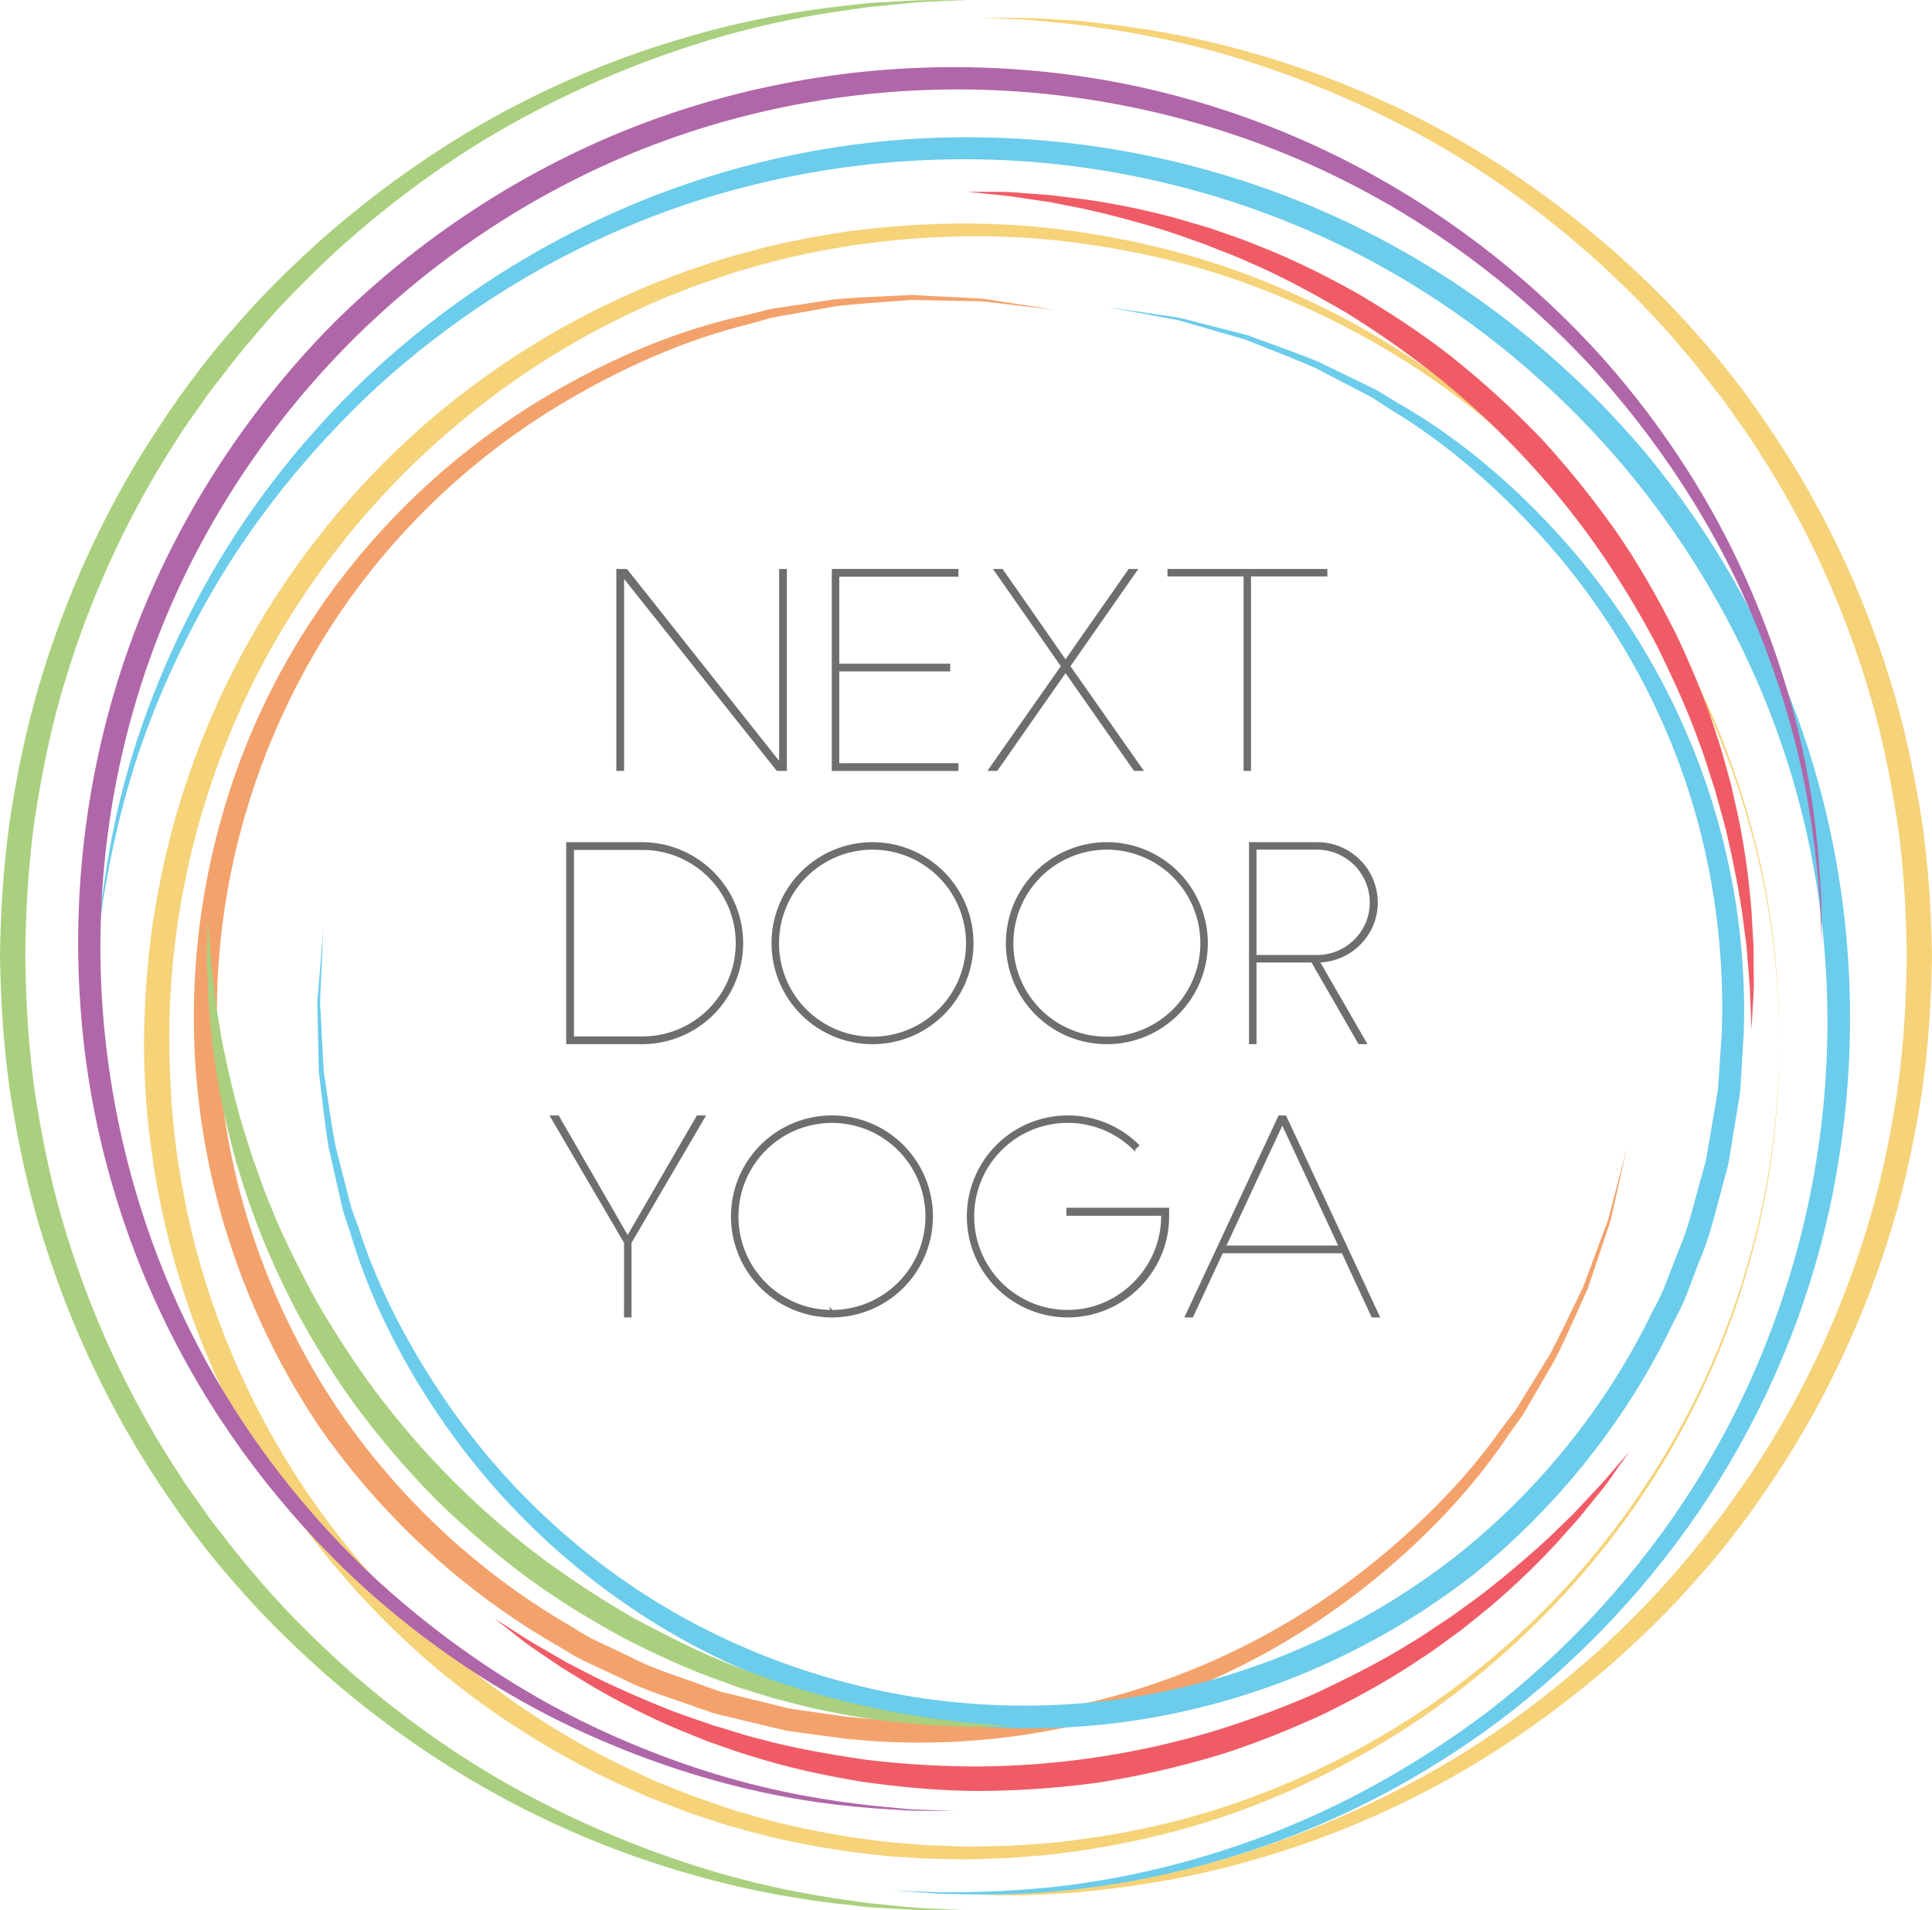
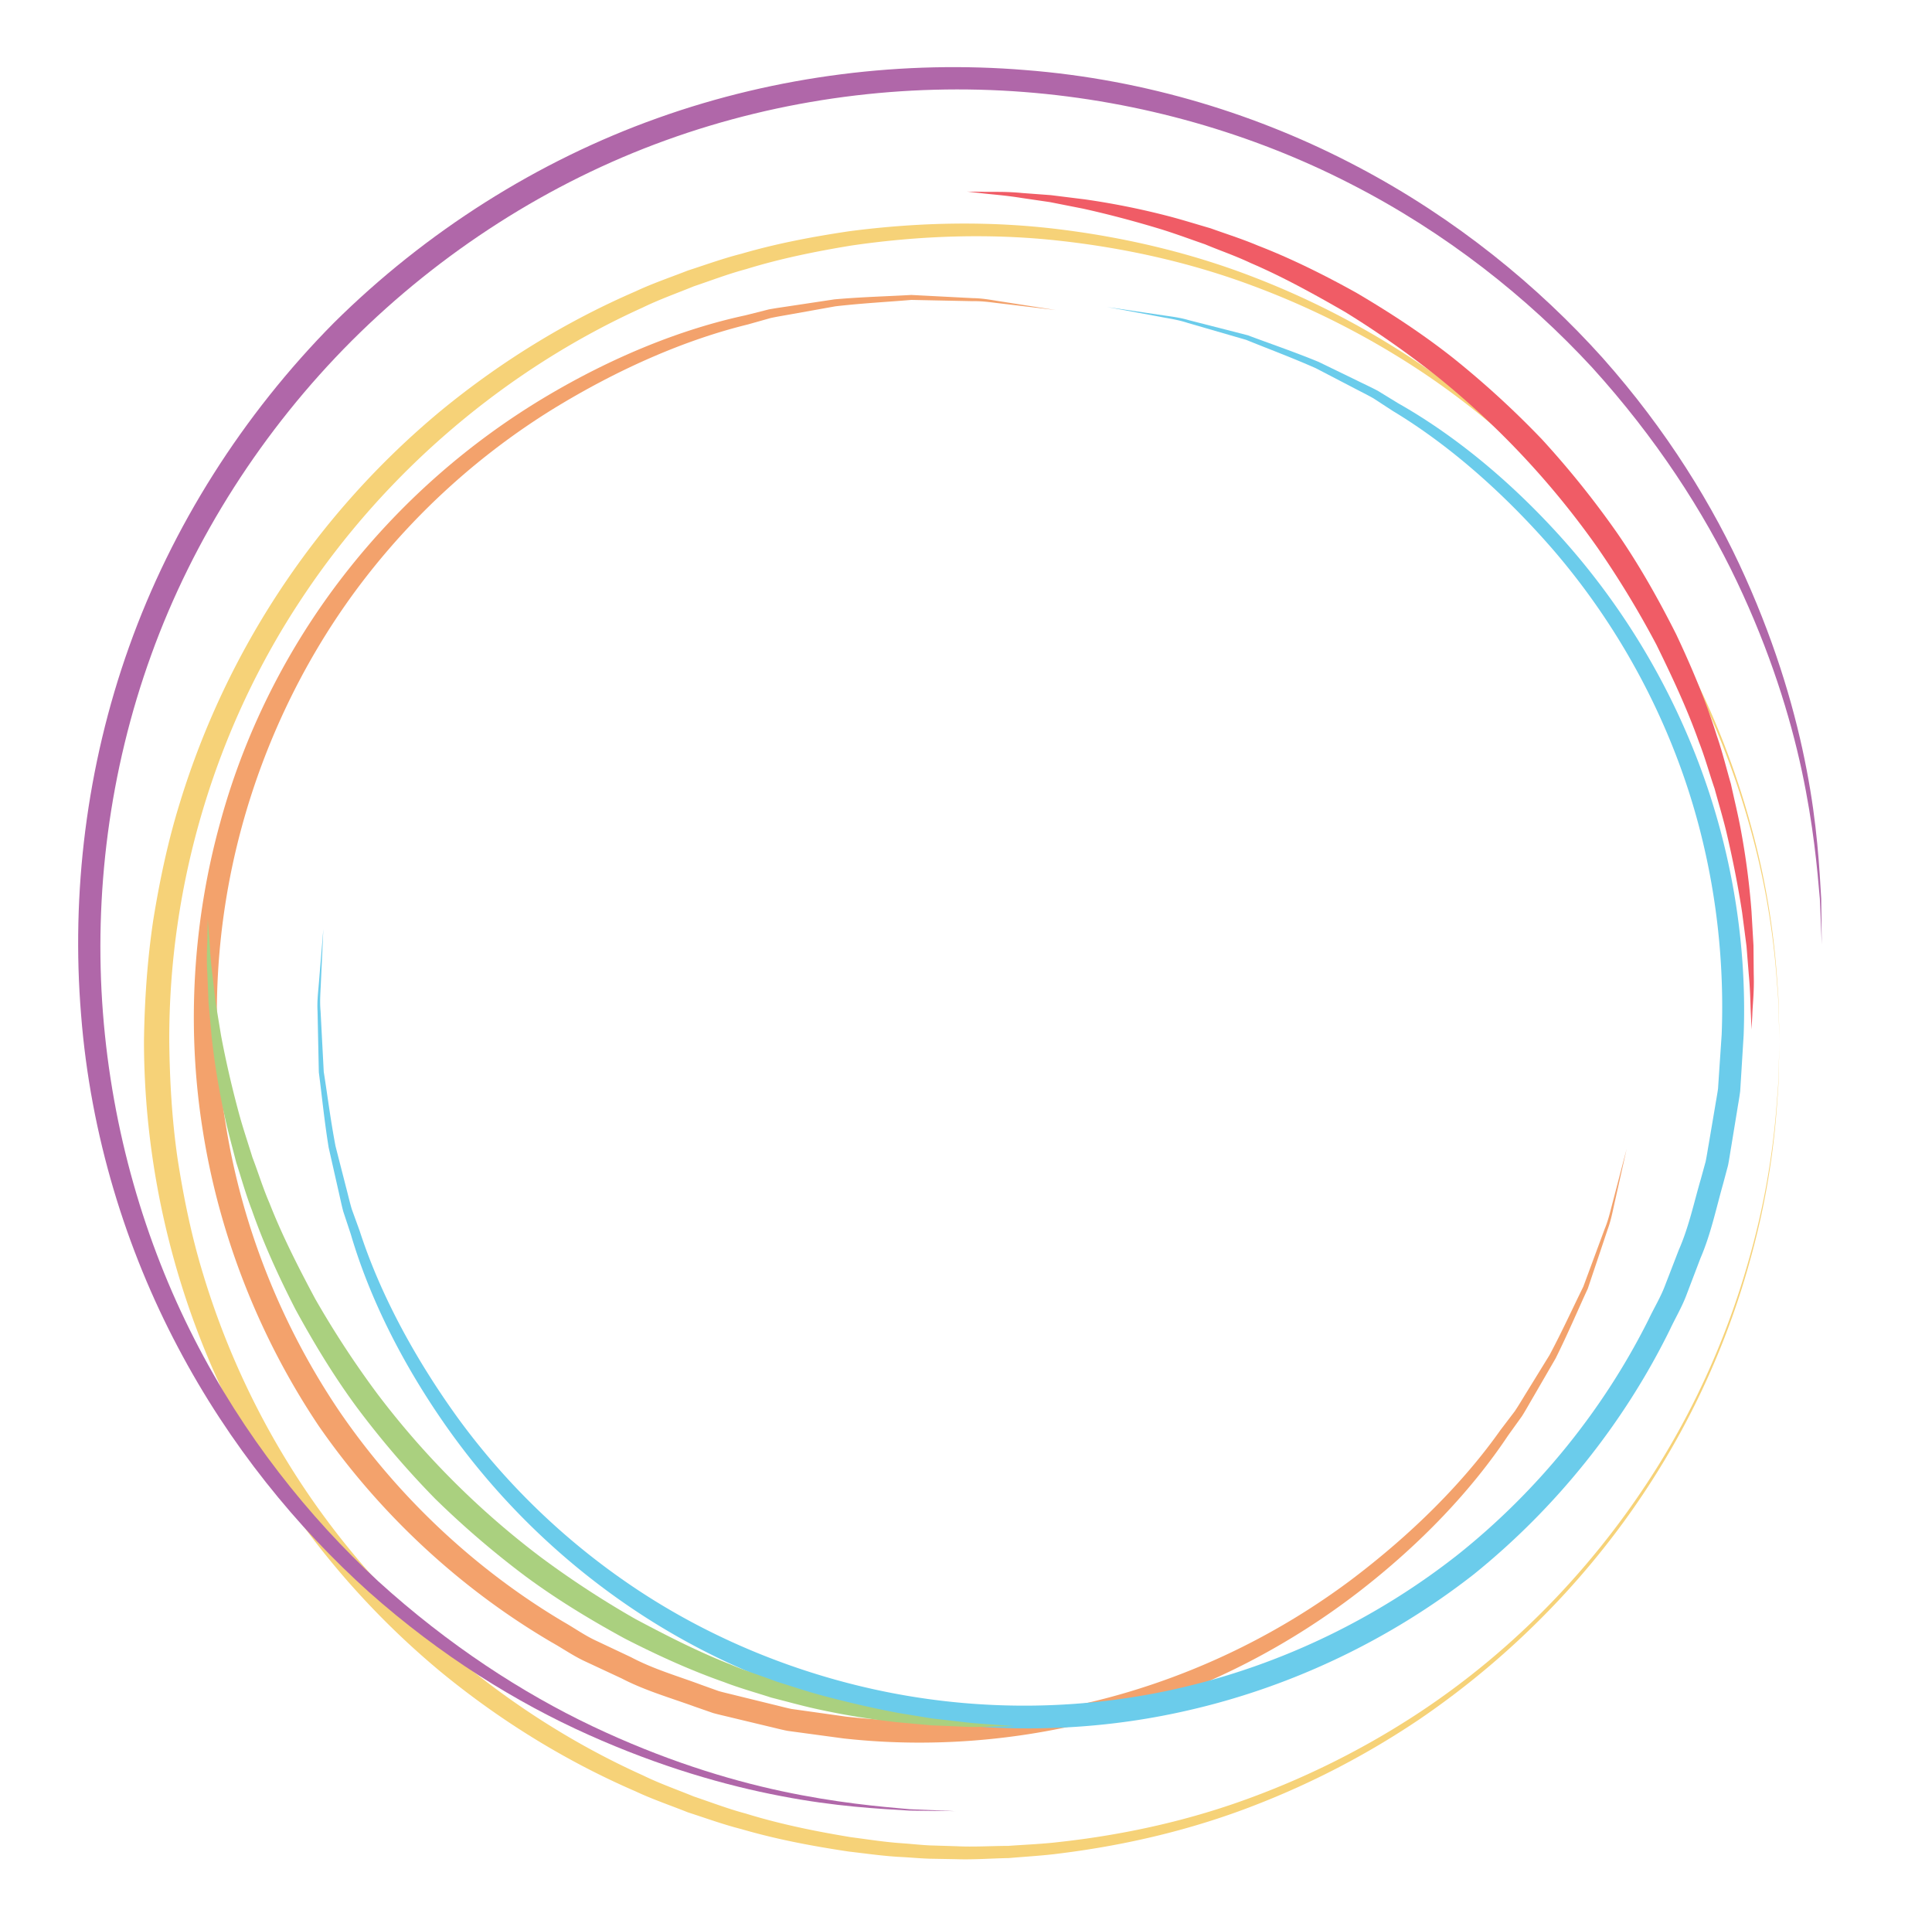
<svg xmlns="http://www.w3.org/2000/svg" viewBox="0 0 2375.51 2348.34">
  <defs>
    <style>.a{fill:#f6d278}.b{fill:#aad07f}.c{fill:#f05c66}.d{fill:#6bcceb}</style>
  </defs>
-   <path class="a" d="M1207.63 21.8l40.73.25c13.29-.22 29.64.61 48.91 1.84 9.62.6 20 1 31 1.9l35 4c49.3 5.94 109.13 15.87 175.83 35.15a1121.45 1121.45 0 01216.48 86.14c76 39.51 153.3 92 227.45 156.6 36.66 32.7 73.08 67.91 106.82 107.09 34.51 38.49 66.07 81 95.52 126 59 89.78 107 191.24 139.86 299.3 16.72 54 28.36 109.84 37.37 166.27 8.42 56.57 12.07 114 12.88 171.34-.9 56.87-4.79 114.84-13.38 171.31-9.18 56.41-21 112.24-37.87 166.17-33.24 108-81.48 209.27-140.81 298.85-29.61 44.8-61.23 87.32-95.87 125.7-33.86 39.07-70.4 74.17-107.17 106.76-74.3 64.33-151.8 116.58-227.9 155.85a1120.92 1120.92 0 01-216.72 85.57c-66.77 19.07-126.63 28.81-176 34.6l-35 3.84c-11 .89-21.4 1.24-31 1.82-19.25 1.16-35.62 1.94-48.93 1.68l-40.74.12 40.68-1.81c13.28-.29 29.58-1.74 48.72-3.7l30.79-3 34.74-4.91c48.86-7.27 108-18.79 173.45-39.71a1212.35 1212.35 0 00211.77-89.92c74.19-40.08 149.39-93 221.09-157.4 35.44-32.64 70.57-67.67 103-106.51 16.77-18.94 32-39.48 48-59.68 7.79-10.27 15-21 22.63-31.58s15-21.31 21.92-32.5c57.42-87.87 103.85-187.05 135.59-292.49 16.15-52.67 27.29-107.17 35.91-162.16 8.05-55.22 11.32-110.53 12.05-166.93-.46-55.9-3.65-111.81-11.51-167-8.45-55-19.43-109.55-35.41-162.27-31.42-105.54-77.56-204.87-134.7-292.92-6.84-11.21-14.18-22-21.82-32.56s-14.78-21.36-22.53-31.66c-16-20.23-31.07-40.88-47.81-59.84-32.27-38.95-67.3-74.09-102.64-106.84-71.52-64.66-146.54-117.76-220.63-158.06a1211 1211 0 00-211.52-90.6c-65.44-21.1-124.51-32.8-173.34-40.22l-34.73-5-30.77-3.15c-19.1-2-35.41-3.51-48.71-3.84z" />
-   <path class="b" d="M1189.72 0l-41.39 1.88c-13.53.31-30.12 1.81-49.57 3.82l-31.31 3.1-35.34 5c-49.7 7.46-109.82 19.25-176.43 40.62a1230.88 1230.88 0 00-215.35 91.77c-75.45 40.95-151.89 94.86-224.75 160.53-36 33.27-71.73 69-104.63 108.54-17.08 19.27-32.47 40.24-48.76 60.82-7.9 10.46-15.26 21.42-23 32.17s-15.27 21.71-22.25 33.1C158.66 630.86 111.58 731.86 79.4 839.2c-16.34 53.6-27.6 109.1-36.29 165.07-8.1 56.13-11.42 113-12 169.9.66 57.4 3.91 113.69 12 169.9 8.68 56 19.94 111.43 36.28 165.06 32.14 107.34 79.25 208.34 137.54 297.86 7 11.39 14.46 22.38 22.25 33.09s15.07 21.71 23 32.18c16.28 20.58 31.74 41.5 48.77 60.78 32.93 39.58 68.63 75.28 104.63 108.54 72.86 65.67 149.29 119.58 224.74 160.47a1233.17 1233.17 0 00215.37 91.75c66.61 21.37 126.73 33.16 176.43 40.63l35.33 5 31.34 3.13c19.46 2 36 3.52 49.54 3.82l41.39 1.9-41.44-.21c-13.55.25-30.19-.58-49.78-1.79-9.79-.61-20.35-1-31.56-1.9l-35.64-4c-50.15-6-111-16-178.92-35.52a1141.74 1141.74 0 01-220.32-87.43c-77.34-40.09-156.08-93.41-231.6-159-37.35-33.21-74.44-69-108.82-108.77-35.17-39.12-67.27-82.4-97.31-128-60.22-91.15-109.12-194.29-142.75-304.14-17.08-54.88-29-111.72-38.24-169.08C4.68 1290.98.83 1232.03 0 1174.17c.92-58.38 4.71-116.74 13.37-174.27 9.21-57.38 21.21-114.18 38.21-169.1 33.62-109.86 82.52-213 142.73-304.21 30-45.64 62.18-88.89 97.34-128 34.37-39.81 71.47-75.57 108.81-108.78 75.51-65.58 154.24-118.9 231.58-159a1140.38 1140.38 0 01220.35-87.37c67.89-19.53 128.76-29.57 178.91-35.55l35.64-4c11.22-.91 21.79-1.29 31.58-1.9 19.61-1.22 36.24-2 49.77-1.81z" />
  <path class="a" d="M2187.96 1280.19s-.14 6.12-.4 18c-.5 11.85 0 29.49-2.14 52.36a951.36 951.36 0 01-32.88 196 987.19 987.19 0 01-126.34 281.17c-65.13 100.05-157.83 201.66-279.74 285a1021.5 1021.5 0 01-203.52 106.43c-74.19 28.92-154.81 48.67-238.88 59.17-21 2.84-42.34 3.93-63.74 5.8-21.5.37-43 2.14-64.92 1.36l-32.48-.58c-10.89-.33-21.95-1.38-33-2-22.16-1-44.08-4.22-66.23-6.78-44.06-6.59-88.5-14.87-132.25-27.65-22.1-5.58-43.61-13.46-65.51-20.51-21.35-8.55-43.35-15.93-64.35-25.8-85.22-36.82-166.5-86.74-240.38-147.57a1013.36 1013.36 0 01-193.7-215c-109.3-162.39-170.35-359.9-170.47-559.77.63-48.41 4-99.28 11.32-148.17 7.87-49 18.16-97.69 32.86-145A1011.1 1011.1 0 01541.16 505.7c73.9-60.84 155.17-110.76 240.42-147.58 21-9.87 43-17.25 64.38-25.64 21.9-7.05 43.41-14.93 65.52-20.5 43.74-12.78 88.2-21.07 132.26-27.66 88.61-11.59 175.82-12.86 260.34-2.23 84.09 10.51 164.71 30.27 238.9 59.18a1022.65 1022.65 0 01203.52 106.46c121.91 83.3 214.57 185 279.71 285 65.69 100.16 103.74 198.65 126.34 281.17a951.39 951.39 0 0132.88 196c2.12 22.88 1.64 40.52 2.14 52.37.25 11.8.39 17.92.39 17.92zm0 0s-.17-6.12-.51-18c-.57-11.84-.18-29.48-2.43-52.34a951.2 951.2 0 00-34-195.56c-23.06-82.26-61.6-180.32-127.65-279.75-65.56-99.16-158.09-200.55-280.77-281.07a1014 1014 0 00-203.29-102.54c-73.84-27.53-153.79-45.84-236.83-55-82.7-9.23-169.83-6.69-256.21 6-43.19 7.12-86.67 15.88-129.36 29.05-21.58 5.77-42.55 13.83-63.89 21-20.83 8.54-42.2 16.06-62.62 26-165.47 74.73-314.82 199.41-419.75 358.21-105.41 158.61-163.37 350.55-162.51 544.39.5 47.43 3.31 96.23 10.21 143.77 7.37 47.59 17.07 94.86 31.07 140.86a986.11 986.11 0 00121.18 259C475.5 1983 624.82 2107.8 790.38 2182.39c20.42 10 41.81 17.49 62.64 26 21.33 7.2 42.3 15.26 63.89 21 42.69 13.17 86.18 21.93 129.37 29.06 21.7 2.81 43.29 6.28 64.8 7.59 10.79.81 21.43 2 32.24 2.5l32.47 1c21.25 1.1 42.68-.35 63.81-.4 21.1-1.53 42.17-2.29 62.91-4.79 83-9.14 163-27.45 236.84-55a1012.81 1012.81 0 00203.3-102.55c122.69-80.52 215.18-181.95 280.76-281.09 66.05-99.44 104.59-197.49 127.64-279.75a951.27 951.27 0 0034-195.57c2.25-22.85 1.86-40.5 2.43-52.34.31-11.74.48-17.86.48-17.86z" />
-   <path class="c" d="M2003.79 1783.97l-10.21 14.38c-7 9.16-15.67 23.63-29.63 40-6.77 8.38-14.29 17.65-22.45 27.75q-13 14.51-28 31.32a932.36 932.36 0 01-72.58 70.21c-14 12.19-29.26 24-44.8 36.65-16.3 11.56-32.65 24.36-50.65 35.73-35.28 23.9-74.67 45.77-116.42 66.33-42.25 19.51-86.88 37.82-133.7 52.14a1123.35 1123.35 0 01-144.59 32.81 1120.19 1120.19 0 01-147.92 10.32c-49-.16-97-4.87-143.06-11.34-45.92-7.65-89.94-17.18-130.62-29.92-20.51-5.68-39.85-13.24-58.81-19.58-18.51-7.63-36.57-14.54-53.46-22.18a931.17 931.17 0 01-89.76-46.3l-35.87-21.9-29.46-20.07c-18.06-11.66-30.69-23.09-40-29.84l-13.89-10.82 14.88 9.45c9.83 6 23.59 15.64 42.26 26.11l30.58 17.77q17.15 8.85 37 19.1c26.67 13 57.25 26.62 91.11 40 17 6.63 35 12.49 53.47 19 18.89 5.27 38 12.14 58.24 16.88 40.15 11 83.42 18.43 128.18 25.14a1176.36 1176.36 0 00139.17 8.42 1035.66 1035.66 0 00283.88-41.73 1164.35 1164.35 0 00130.84-48.2c40.92-19.34 80.2-38.94 115.48-61 18-10.39 34.32-22.48 50.9-33 15.79-11.58 31.39-22.39 45.7-33.64 28.57-22.58 53.93-44.39 75.71-64.59l29.88-29 24.13-25.81c14.81-15.38 25.28-28.72 33-37.25z" />
-   <path class="d" d="M119.41 1163.21l5.52-56.52c5.37-36.62 12.66-90.75 31.67-157.5 18.72-66.7 48.84-146 95.89-230.65 46.89-84.59 112.61-173.6 199.4-255.81 87.09-81.6 195.38-156.22 321.93-209.62 126.18-53.52 270.58-85.5 420.7-84.34 149.88.55 305 32.54 448.52 98.14 143.54 65.41 273.94 164.71 377.77 286.78 102.67 123.05 178.29 268.53 218.36 421.05 40.23 152.5 45.32 311.07 20.41 458.54-24.43 148.43-80.4 285.1-154.65 400.4-74.15 115.62-166.12 209.65-261.34 281.58-95.8 71.54-194.67 121.18-286 153-91.43 32-174.7 48.13-243.62 55.24-69 7.36-123.58 5.33-160.57 4.38l-56.65-4.18 56.71 2.5c37 0 91.36-.09 159.81-8.73s150.63-26.5 240.34-60.11 185.9-84.7 279.37-156c92.73-72 181.72-165.63 252.76-279.78 71.17-113.8 123.56-248.3 147.16-392.38 23.74-144.57 18-298.61-21.81-446.93-39.62-148.26-113.89-289.29-214.07-408.49-100.36-119.05-226.74-216.2-366.1-280.48s-290.4-96.34-436.57-97.51-287.57 27.4-411.86 78.21C657.9 324.61 550.58 396.39 463.78 475.52c-86.18 80-153 166.14-201.28 248.76S182.45 885 162.37 950.9s-29.46 119.56-35.77 156z" />
  <path d="M1174.68 2226.43l-56.37-.67c-36.69-2.2-90.86-4.81-158.51-17.95-67.58-12.87-148.59-35.93-236.34-75.3-87.66-39.21-181.3-96.68-270-175.58-88.12-79.24-171.13-180.07-234.69-300.74-63.65-120.31-107.53-260.47-119.1-409.1-12.15-148.29 6.35-304.53 59.08-452.09 52.56-147.52 139.74-285 251.71-398.09 113-112 250.57-199.18 398.09-251.75 147.47-52.72 303.94-71.2 452-59.05 148.93 11.6 288.9 55.4 409.27 119.1 120.62 63.59 221.44 146.59 300.68 234.73 78.89 88.71 136.37 182.33 175.56 270 39.38 87.76 62.43 168.77 75.3 236.35 13.12 67.66 15.73 121.82 17.93 158.49l.66 56.4s-.82-19.58-2.35-56.31c-3.17-36.59-7.84-90.38-22.19-157.37s-38.99-146.7-79.83-232.65-99.57-176.71-178-263.14c-79.13-85.62-179.26-165.72-298.21-226.32-118.6-60.75-256.09-101.17-400.62-112.32-145-11.24-296.92 7.52-440.27 59.44-143.38 51.76-276.6 137.21-386.01 246.4C323.22 528.28 237.82 661.55 186.04 804.8c-51.93 143.27-70.68 295.43-59.48 440.13s51.5 282.14 112.29 400.8c60.6 119 140.71 219.09 226.33 298.22 86.43 78.48 177.32 137.28 263.15 178.06s165.78 65.58 232.68 79.85 120.77 19 157.34 22.18z" fill="#b067a9" />
  <path d="M2000.12 1412.03s-3.55 15.84-10.18 45.55q-2.5 11.13-5.56 24.84c-2 9.14-4 19.16-7.9 29.54-7 21-15.14 45.14-24.2 72.18-12 25.83-24.23 55-39.58 85.76l-26.91 46.46c-4.73 8-9.26 16.33-14.39 24.47q-8.43 11.73-17.14 23.86c-44.15 66.3-106.61 132.82-184.38 192.79a894.09 894.09 0 01-280.7 145.52c-107.8 33.46-228.85 47.69-351.77 34.08l-46.12-6.23-23.18-3.15c-8.95-1.81-15.4-3.6-23.23-5.4l-45.24-10.85c-7.56-1.88-15.15-3.5-22.73-5.59l-22.68-7.88c-30.08-10.93-61.42-19.86-89.94-34.73l-43.85-20.45c-14.75-6.68-28.08-16.08-42.24-24-112-65.65-211.13-157.35-286.38-266-73.61-109.83-122.59-235.66-142.63-364-20.45-128.18-11.28-259 21.43-377.22 32.46-119.82 90-227.19 160.67-315.22a894.06 894.06 0 01238.29-207.82c84.31-50.39 169.07-84.16 247-100.92l28.47-7.2c9.45-1.8 18.87-3 28-4.43l53.09-8c34.25-3 65.89-3.74 94.3-5.4l76 3.92c11.07.16 21.15 2 30.42 3.48l25.19 3.94 46.11 7.22-46.34-5.54-25.24-3c-9.27-1.13-19.36-2.61-30.41-2.37l-75.6-1.56c-28.21 2.42-59.55 4-93.34 7.87l-52.31 9.36c-9 1.68-18.28 3.08-27.57 5.1l-27.93 7.88c-76.34 18.69-158.68 54.22-240.65 104.63a873.8 873.8 0 00-229.62 206.91c-67.49 87-121.09 192.3-152.27 307.56-31.48 116.37-39.36 242.07-19 366.25 20.05 124 68.15 245.29 139.65 351 72.11 105.29 167.38 194.45 275.42 258.55 13.65 7.74 26.48 17 40.72 23.46l42.34 20c27.72 14.69 57.3 23.1 86 33.81l21.57 7.74c7.45 2.1 15.11 3.79 22.64 5.7l45.18 11.09c7.2 1.71 15.67 4 21.8 5.22l22.48 3.15 44.69 6.3c119.13 13.29 236.7 2 342.36-28.93a874.27 874.27 0 00276.67-137.79c76.93-57.81 140.18-121.39 185.53-185.6q8.94-11.73 17.57-23.1c5.28-7.89 10-16 14.84-23.77l27.88-45.26c16-30 28.93-58.61 41.51-84l26.22-70.84c4.27-10.19 6.59-20.15 8.94-29.2l6.45-24.63c7.66-29.4 11.78-45.11 11.78-45.11z" fill="#f3a26c" />
  <path class="d" d="M1361.44 377.46l45.54 6.73 24.84 3.69c9.14 1.33 19.14 2.54 29.63 5.63l72.75 18.63c26.27 9.91 55.86 19.87 87.22 32.77l47.64 23.13c8.21 4.08 16.74 7.94 25.11 12.41q12.15 7.43 24.7 15.14c68.41 38.67 138.34 95.34 202.93 167.55a882 882 0 01163.34 265.73c40.66 103.67 63.36 221.75 58.78 343.68q-1.41 22.82-2.82 45.82l-1.44 23c-1.14 8.94-2.43 15.4-3.65 23.24q-3.7 22.56-7.42 45.29c-1.3 7.57-2.36 15.16-3.87 22.75l-6.12 22.89c-8.6 30.38-15.13 61.88-27.72 91l-17 44.62c-5.5 15-13.79 28.79-20.59 43.28-56.55 115-139.69 219-241.21 300.89-102.75 80.29-223 137.51-347.87 166.44-124.65 29.3-254 29.67-372.7 6-120.23-23.34-230-72.3-321.69-135.51a881.93 881.93 0 01-221.58-219.54c-55.61-79.34-94.91-160.32-117-235.75q-4.62-14-9.12-27.5c-2.44-9.17-4.25-18.35-6.35-27.27l-11.69-51.66c-5.42-33.48-8.39-64.55-12.06-92.39-.59-28.09-1.11-53.18-1.58-75-.62-10.91.47-21 1.26-30.18s1.46-17.57 2.07-25.06c2.48-29.92 3.81-45.88 3.81-45.88s-.74 16-2.12 46q-.51 11.24-1.15 25c-.45 9.2-1.17 19.23-.15 30.08 1.14 21.68 2.44 46.58 3.91 74.49 4.4 27.57 8.19 58.28 14.45 91.24q6.24 24.42 13 50.79c2.31 8.75 4.35 17.76 7 26.75l9.76 26.9c23.88 73.75 64.76 152.19 120.22 229.19a862.16 862.16 0 00220 210.93c90.41 60.13 197.83 105.28 313.43 127.68 116.72 22.62 240.91 21.33 361.59-7.61 120.54-28.61 236.37-84.62 335.2-162.53 98.39-78.45 179.25-178.54 234.55-289.4 6.64-14 14.79-27.26 20.17-41.74q8.36-21.58 16.66-43.08c12.46-28.32 18.6-58 27.09-87l6-21.76c1.53-7.48 2.64-15.14 4-22.68q3.86-22.69 7.67-45.24c1.17-7.21 2.79-15.71 3.58-21.81l1.48-22.34q1.52-22.29 3-44.41c4.54-118.11-15-233-53-334.66a862.42 862.42 0 00-155.33-262.28c-62.37-71.53-129.43-129.2-195.84-169.23l-24-15.62c-8.15-4.64-16.45-8.66-24.45-12.9q-24.15-12.55-46.51-24.18c-30.68-13.6-59.72-24.27-85.57-34.84l-71.57-20.72c-10.32-3.47-20.29-5.05-29.36-6.71l-24.7-4.59z" />
  <path class="c" d="M1189.15 235.54l17.62.19c11.49.49 28.35-.6 49.79 1.52l35.6 2.65 41.72 5.19a930.14 930.14 0 0199 19.65c18 4.53 36.4 10.36 55.63 15.92 18.81 6.81 38.64 13 58.23 21.28 39.75 15.37 80.16 35.28 120.85 57.89 40.1 23.6 80.57 49.83 119 80.15a1125.32 1125.32 0 01109.36 100.13 1121.77 1121.77 0 0192.83 115.69c27.77 40.32 51.27 82.46 72.2 124 19.88 42.08 37.13 83.69 49.84 124.37 7 20.11 11.83 40.31 17.42 59.5 4.28 19.56 8.89 38.33 12.24 56.56a930.46 930.46 0 0113.1 100.17c.86 15 1.68 29 2.43 42 .12 13 .21 24.89.31 35.65.7 21.49-1.49 38.37-1.75 49.84-.64 11.47-1 17.59-1 17.59s-.25-6.13-.71-17.62c-.71-11.47-.59-28.3-2.61-49.6-.86-10.65-1.8-22.43-2.83-35.26q-2.49-19.14-5.38-41.28c-4.48-29.35-10.75-62.22-19.06-97.66-4.2-17.72-9.68-35.89-14.85-54.77-6.42-18.53-11.65-38.12-19.3-57.48-13.88-39.25-32.4-79.06-52.38-119.66a1176.21 1176.21 0 00-72.39-119.17 1035.57 1035.57 0 00-196.12-209.45 1165.82 1165.82 0 00-114.15-80.07c-39.22-22.6-77.71-43.72-116-60.12-18.82-8.91-38-15.39-56.09-23-18.51-6.39-36.29-13-53.68-18.4-34.83-10.61-67.21-19-96.21-25.42l-40.84-8.06-34.94-5.12c-21.09-3.41-38-4.41-49.4-5.85z" />
  <path class="b" d="M1247.38 2121.87l-17.52.4c-11.43-.12-28.14 1.52-49.52.12l-35.46-1.46-41.61-3.8a924.92 924.92 0 01-99.08-16.26c-18-3.92-36.51-9.12-55.8-14-18.91-6.15-38.81-11.6-58.56-19.23-40-14-80.81-32.43-122-53.57-40.62-22.14-81.7-46.89-120.9-75.75A1119 1119 0 01535 1842.38a1114.24 1114.24 0 01-95.94-111.92c-28.92-39.17-53.63-80.28-75.78-120.89-21.13-41.18-39.63-82-53.58-122-7.63-19.75-13.06-39.66-19.24-58.56-4.89-19.29-10.08-37.79-14-55.8a923.42 923.42 0 01-16.27-99.08c-1.34-14.86-2.6-28.77-3.78-41.62-.52-12.89-1-24.72-1.45-35.42-1.4-21.32.24-38.17.13-49.57.27-11.42.4-17.51.4-17.51s.45 6.08 1.29 17.48c1.08 11.37 1.52 28.1 4.23 49.2 1.2 10.55 2.52 22.23 4 34.95 2.06 12.61 4.3 26.25 6.7 40.83 5.41 29 12.71 61.46 22.14 96.4 4.75 17.46 10.79 35.34 16.54 53.94 7 18.19 12.82 37.48 21.06 56.47 15.07 38.54 34.77 77.48 56 117.17a1166.58 1166.58 0 0075.8 116 1029.75 1029.75 0 00201.64 201.75 1161.1 1161.1 0 00116 75.83c39.68 21.17 78.62 40.91 117.16 56 19 8.24 38.29 14 56.48 21.06 18.6 5.75 36.48 11.79 53.94 16.53 34.95 9.42 67.39 16.74 96.41 22.15l40.84 6.68 34.89 4c21.06 2.7 37.91 3.15 49.26 4.22z" />
-   <path d="M765.86 707.43V946.2h-6.54V700.89h10.79l189.38 238.77V700.89h6.54V946.2h-10.14zm258.38-6.54h152.74v6.54h-146.53v109.9h136.4v6.54h-136.4v115.79h146.53v6.54h-152.74zm192.63 245.31l89.3-127.24-82.43-118.07h8.18l78.17 112.19 78.49-112.19h8.18l-82.43 118.07 89.3 127.24h-8.51l-85-121.35-84.74 121.35zm413.71-245.31v6.21h-93.87v239.1h-6.13V707.1h-93.6v-6.21zM697.67 1036.8h92.24c67.37.33 122.33 55.28 122.33 122.66a122.71 122.71 0 01-122.66 122.64h-91.91zm91.25 6.54h-84.71v232.23h84.71a116.12 116.12 0 100-232.23zm283.89-6.54a122.66 122.66 0 11-122.65 122.66 122.57 122.57 0 01122.65-122.66zm0 239.1a116.45 116.45 0 10-116.44-116.44 116.15 116.15 0 00116.44 116.43zm288.14-239.1a122.66 122.66 0 11-122.66 122.66 122.56 122.56 0 01122.66-122.66zm0 239.1a116.45 116.45 0 10-116.44-116.44 116.15 116.15 0 00116.44 116.43zm252.49-94.21h-70v100.41h-6.22v-245.3h82.75a72.87 72.87 0 0172.61 72.6c0 39.58-32.06 71.63-71.64 72.29l57.9 100.41h-7.52zm6.53-138.69h-76.53v132.47h76.53c36-.32 65.75-29.44 65.75-66.07a66.53 66.53 0 00-65.75-66.4zm-851.16 484.4l-90.61-154.71h7.85l85.7 148.5 86-148.5h7.83l-90.6 154.71v90.6h-6.21zm254.13-154.71a122.66 122.66 0 11-122.66 122.66 122.56 122.56 0 01122.66-122.66zm0 239.1a116.44 116.44 0 10-116.44-116.44 116.15 116.15 0 00116.44 116.45zm289.77-125.6h123.31v9.16c0 67.7-55.61 122.65-123.31 122.65a122.66 122.66 0 1186.35-210l-4.58 4.25a116.49 116.49 0 10-81.77 199.55c64.44 0 116.44-53.64 116.44-116.44v-2.29h-116.44zM1458.58 1618l114.48-245.31h7.19L1694.73 1618h-7.15l-36.63-78.82h-148.5l-36.64 78.82zm47.1-85.37h142l-71-152.42z" fill="#6d6e70" stroke="#6d6e70" stroke-miterlimit="10" stroke-width="3" />
</svg>